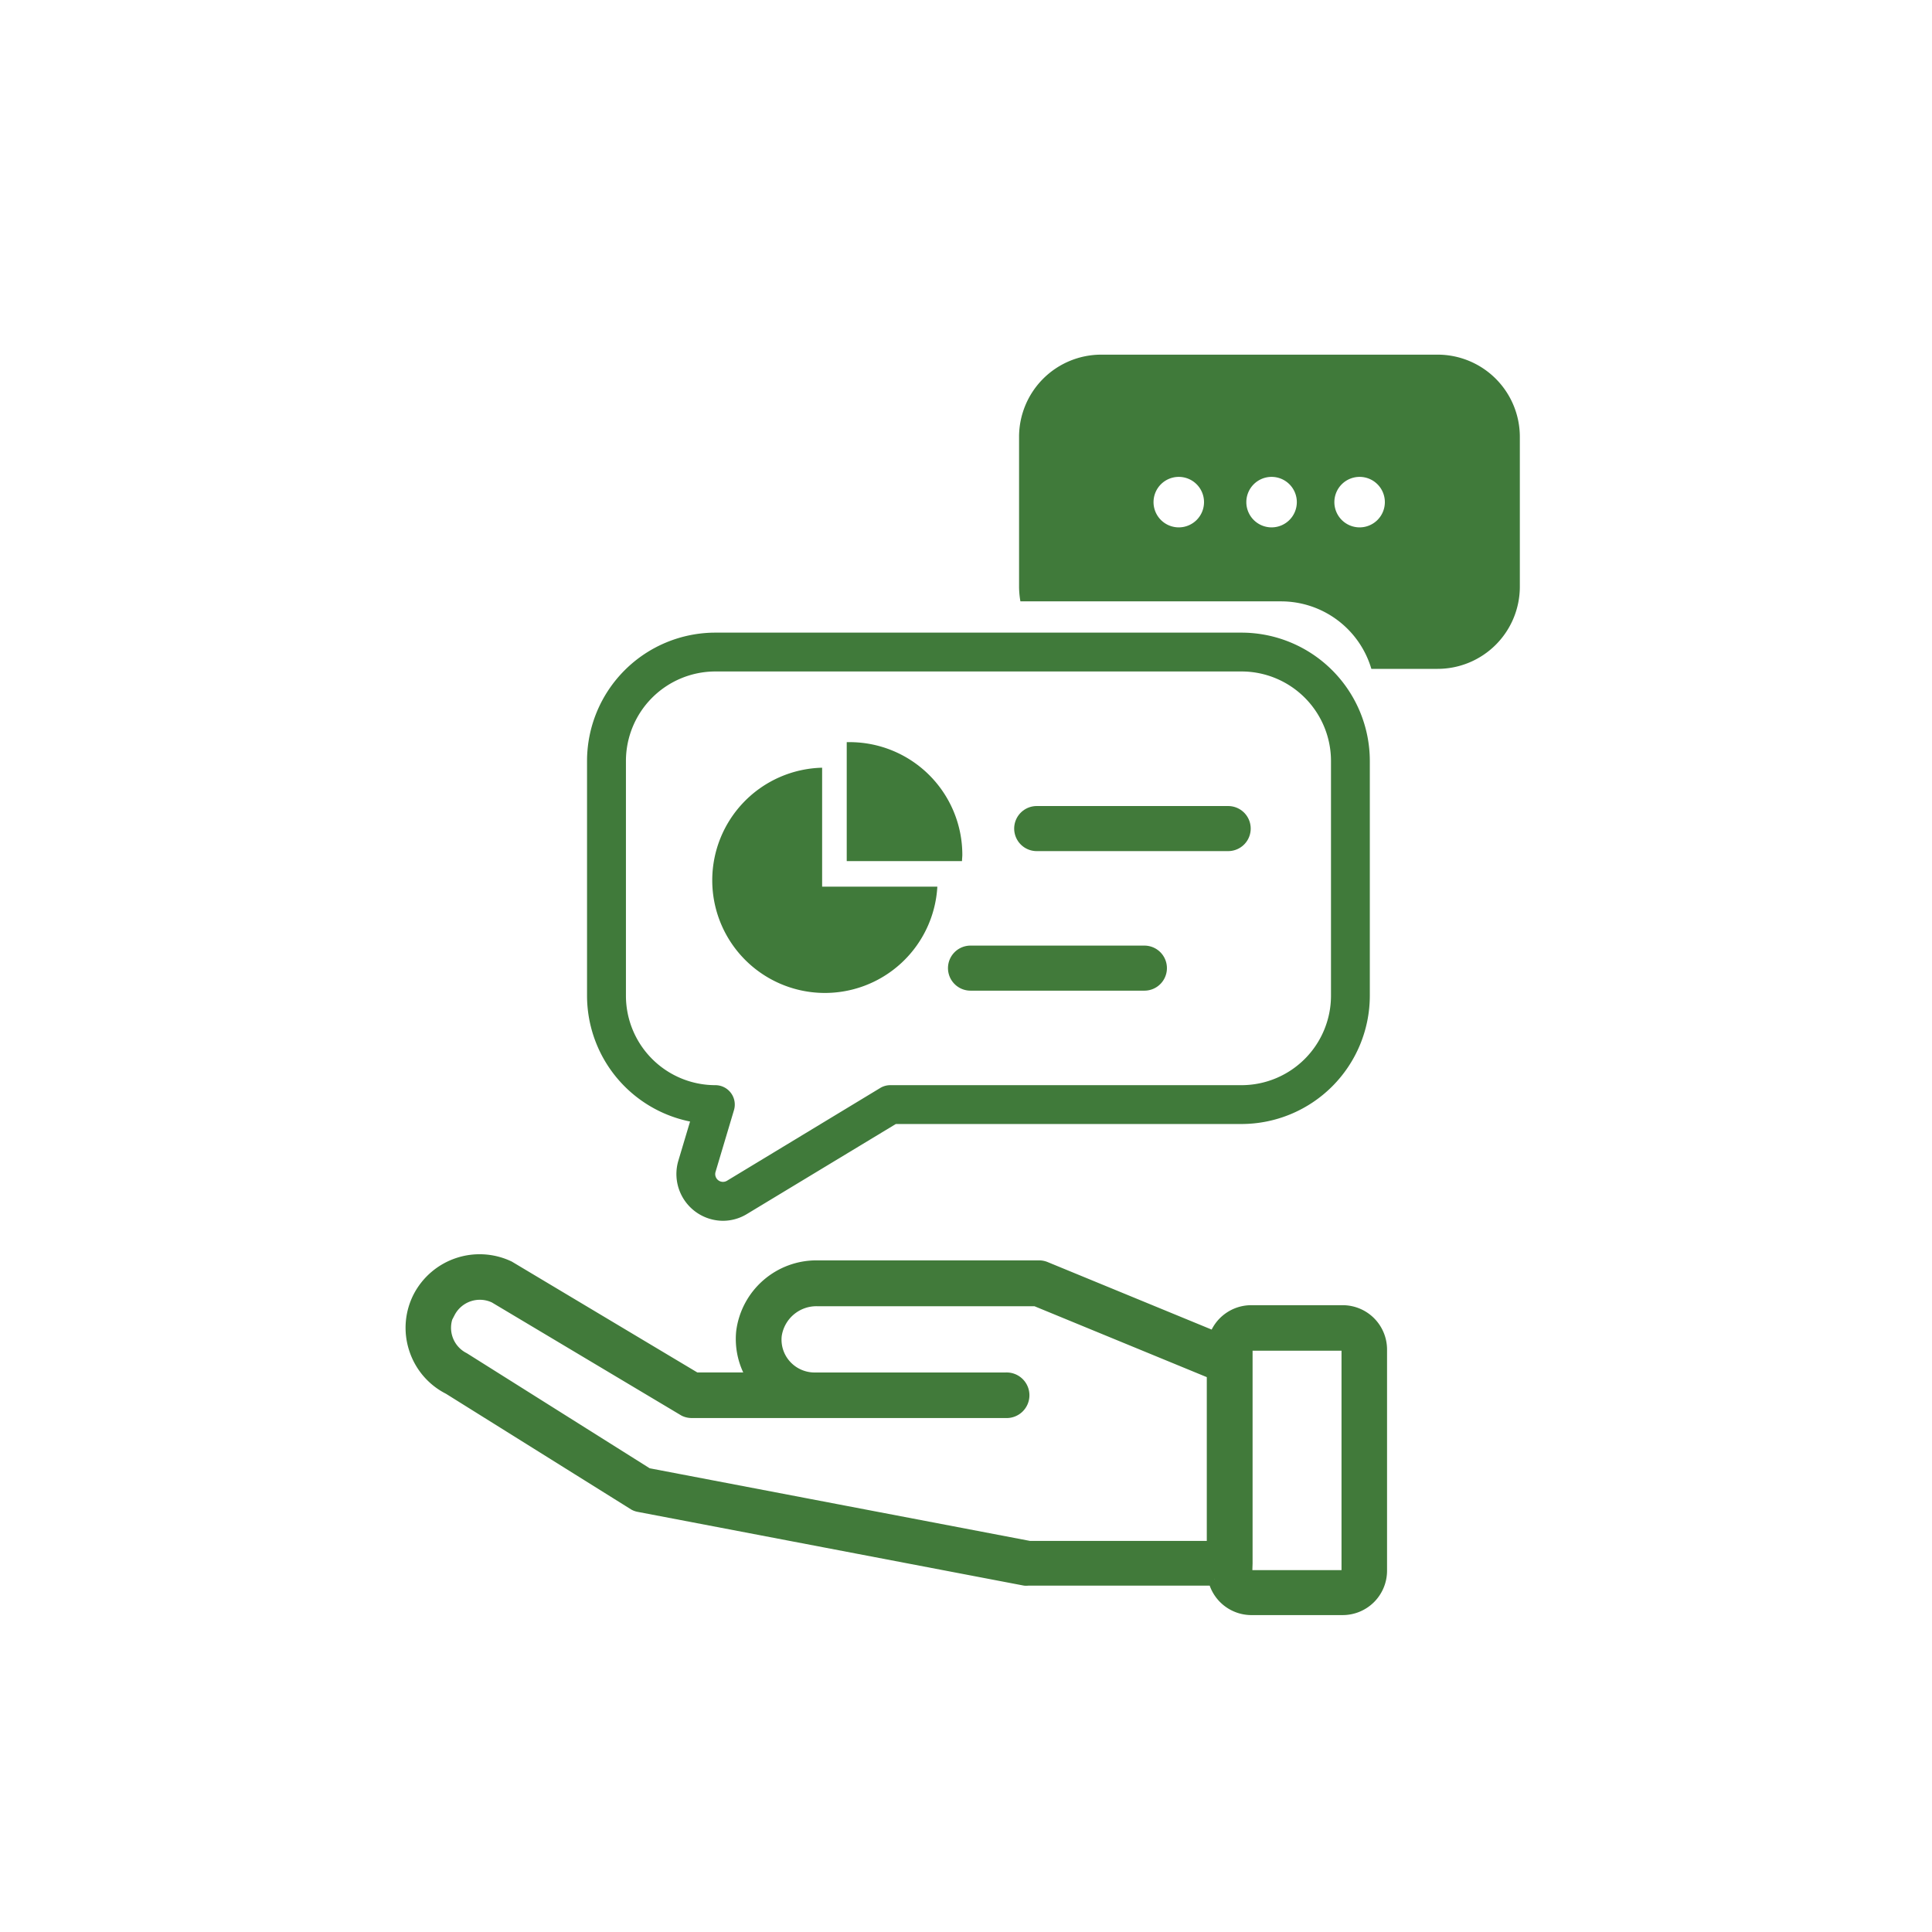
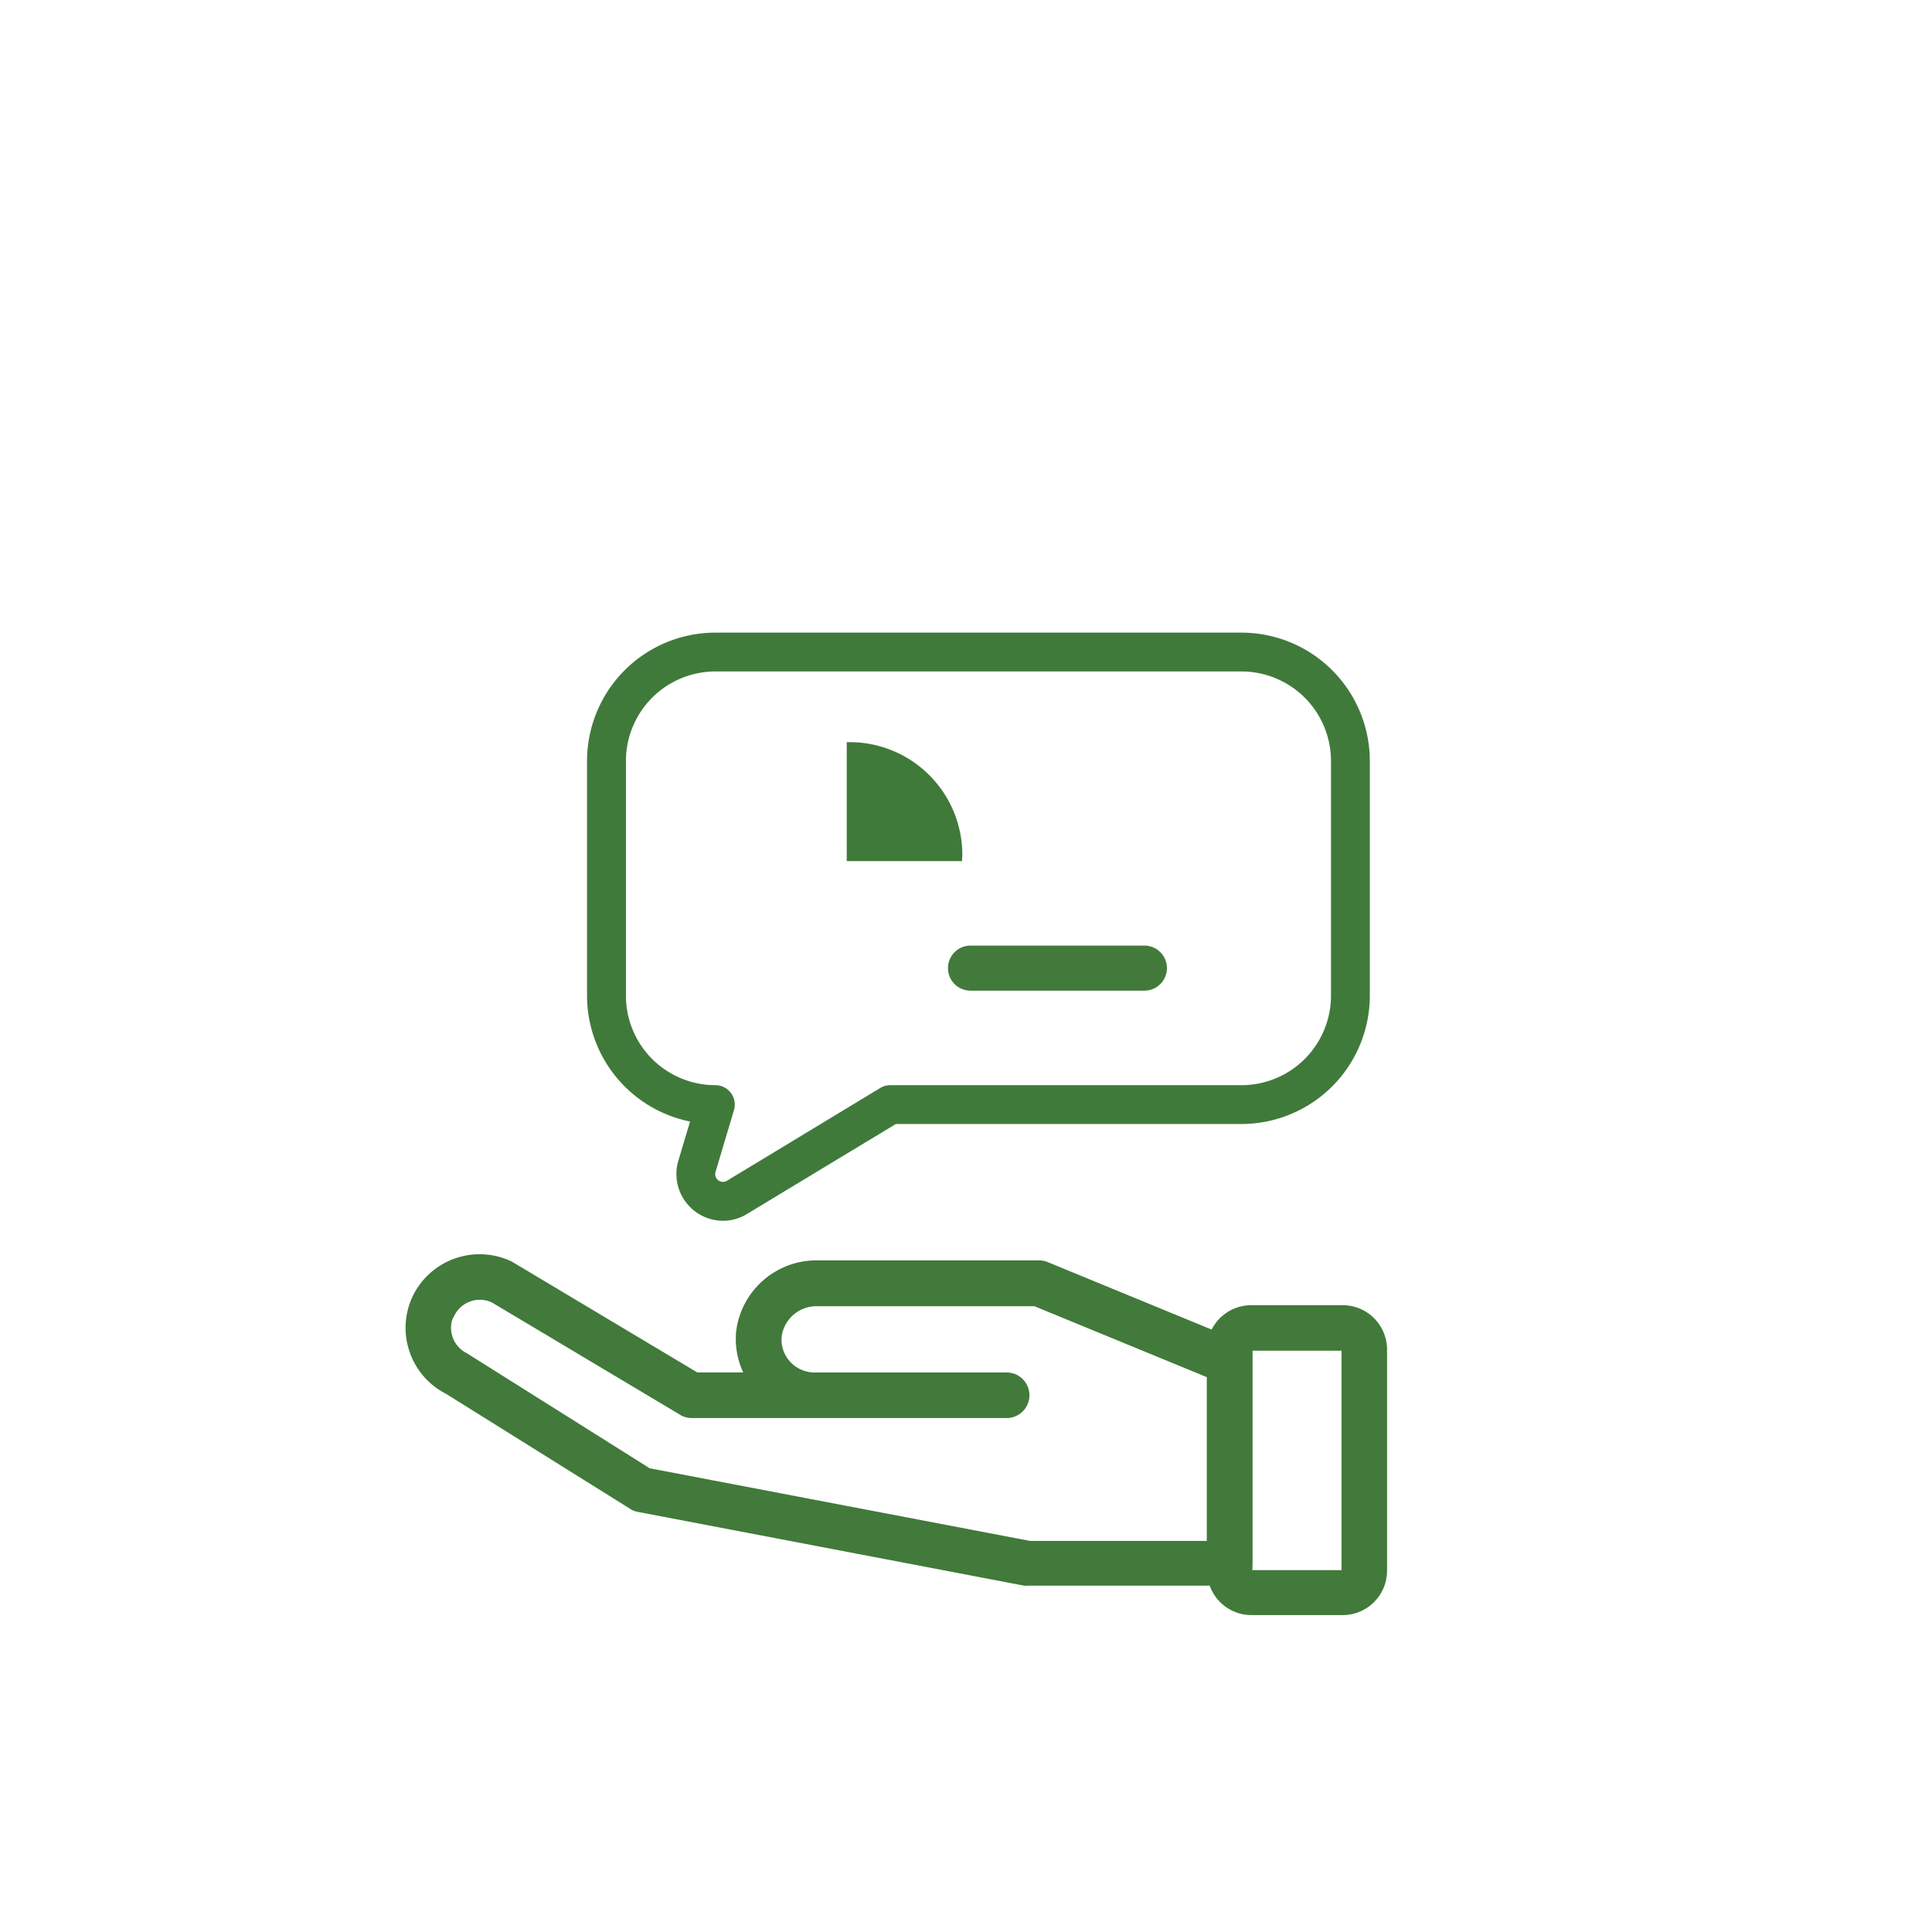
<svg xmlns="http://www.w3.org/2000/svg" id="Layer_1" data-name="Layer 1" viewBox="0 0 300 300">
  <defs>
    <style>.cls-1,.cls-2,.cls-4{fill:#407a3a;}.cls-1,.cls-2{stroke:#407a3b;}.cls-1,.cls-2,.cls-3{stroke-miterlimit:10;}.cls-1{stroke-width:0.75px;}.cls-2{stroke-width:0.5px;}.cls-3{fill:#417a3a;stroke-width:2px;}.cls-3,.cls-5{stroke:#417a3a;}.cls-5{fill:none;stroke-linecap:round;stroke-linejoin:round;stroke-width:7px;}</style>
  </defs>
  <path class="cls-1" d="M112.27,189.19a6.89,6.89,0,0,1-6.58-8.84l1.94-6.49a19.58,19.58,0,0,1-16.1-19.24V118.16a19.57,19.57,0,0,1,19.55-19.55h81.71a19.57,19.57,0,0,1,19.54,19.55v36.46a19.57,19.57,0,0,1-19.54,19.54H139l-23.16,14A6.8,6.8,0,0,1,112.27,189.19Zm-1.19-85.3a14.28,14.28,0,0,0-14.26,14.27v36.46a14.27,14.27,0,0,0,14.26,14.26,2.64,2.64,0,0,1,2.53,3.4l-2.86,9.58a1.58,1.58,0,0,0,2.34,1.8l23.79-14.4a2.64,2.64,0,0,1,1.37-.38h54.54a14.28,14.28,0,0,0,14.26-14.26V118.16a14.28,14.28,0,0,0-14.26-14.27Z" />
-   <path class="cls-2" d="M223.21,55.32H171a12.52,12.52,0,0,0-12.51,12.5V91.13a13.56,13.56,0,0,0,.17,2h40.29a14.87,14.87,0,0,1,14.18,10.48h10.12a12.52,12.52,0,0,0,12.5-12.51V67.82A12.52,12.52,0,0,0,223.21,55.32ZM183,82.14A4.17,4.17,0,1,1,187.21,78,4.17,4.17,0,0,1,183,82.14Zm14.41,0A4.17,4.17,0,1,1,201.62,78,4.17,4.17,0,0,1,197.45,82.14Zm13.67,0A4.17,4.17,0,1,1,215.29,78,4.17,4.17,0,0,1,211.12,82.14Z" />
  <path class="cls-3" d="M64.5,209.44a10.42,10.42,0,0,0,5.24,6.11l28.81,18a2.25,2.25,0,0,0,.66.23l59.91,11.44a1.83,1.83,0,0,0,.47,0h29a5.88,5.88,0,0,0,5.72,4.57h14.19a5.89,5.89,0,0,0,5.88-5.88V209.55a5.89,5.89,0,0,0-5.88-5.88H194.27a5.88,5.88,0,0,0-5.58,4.09L162.3,196.9a2.5,2.5,0,0,0-1-.19h-34.4a11.56,11.56,0,0,0-11.59,10.09,11.26,11.26,0,0,0,1.8,7.31H108L79,196.78a10.54,10.54,0,0,0-13.87,4.64A10.41,10.41,0,0,0,64.5,209.44Zm129,33.31v-33.2a.81.81,0,0,1,.81-.81h14.19a.81.81,0,0,1,.81.81V244a.81.81,0,0,1-.81.81H194.27a.81.81,0,0,1-.81-.81Zm-123.8-39a5.42,5.42,0,0,1,7.15-2.39l29.46,17.58a2.47,2.47,0,0,0,1.11.25h48.73a2.54,2.54,0,1,0,0-5.07H126.52a6.16,6.16,0,0,1-4.57-2,6.07,6.07,0,0,1-1.56-4.76,6.45,6.45,0,0,1,6.54-5.53h33.9l27.56,11.34v27.1H159.83l-59.32-11.33L72,211a5.4,5.4,0,0,1-2.37-7.28Z" />
-   <path class="cls-4" d="M127.66,119.21a17.49,17.49,0,1,0,17.89,18.47H127.66Z" />
+   <path class="cls-4" d="M127.66,119.21H127.66Z" />
  <path class="cls-4" d="M131.93,115.24l-.45,0v18.47h17.9c0-.33.05-.66.05-1A17.5,17.5,0,0,0,131.93,115.24Z" />
-   <line class="cls-5" x1="160.98" y1="128.66" x2="190.71" y2="128.66" />
  <line class="cls-5" x1="150.7" y1="150.33" x2="177.7" y2="150.33" />
</svg>